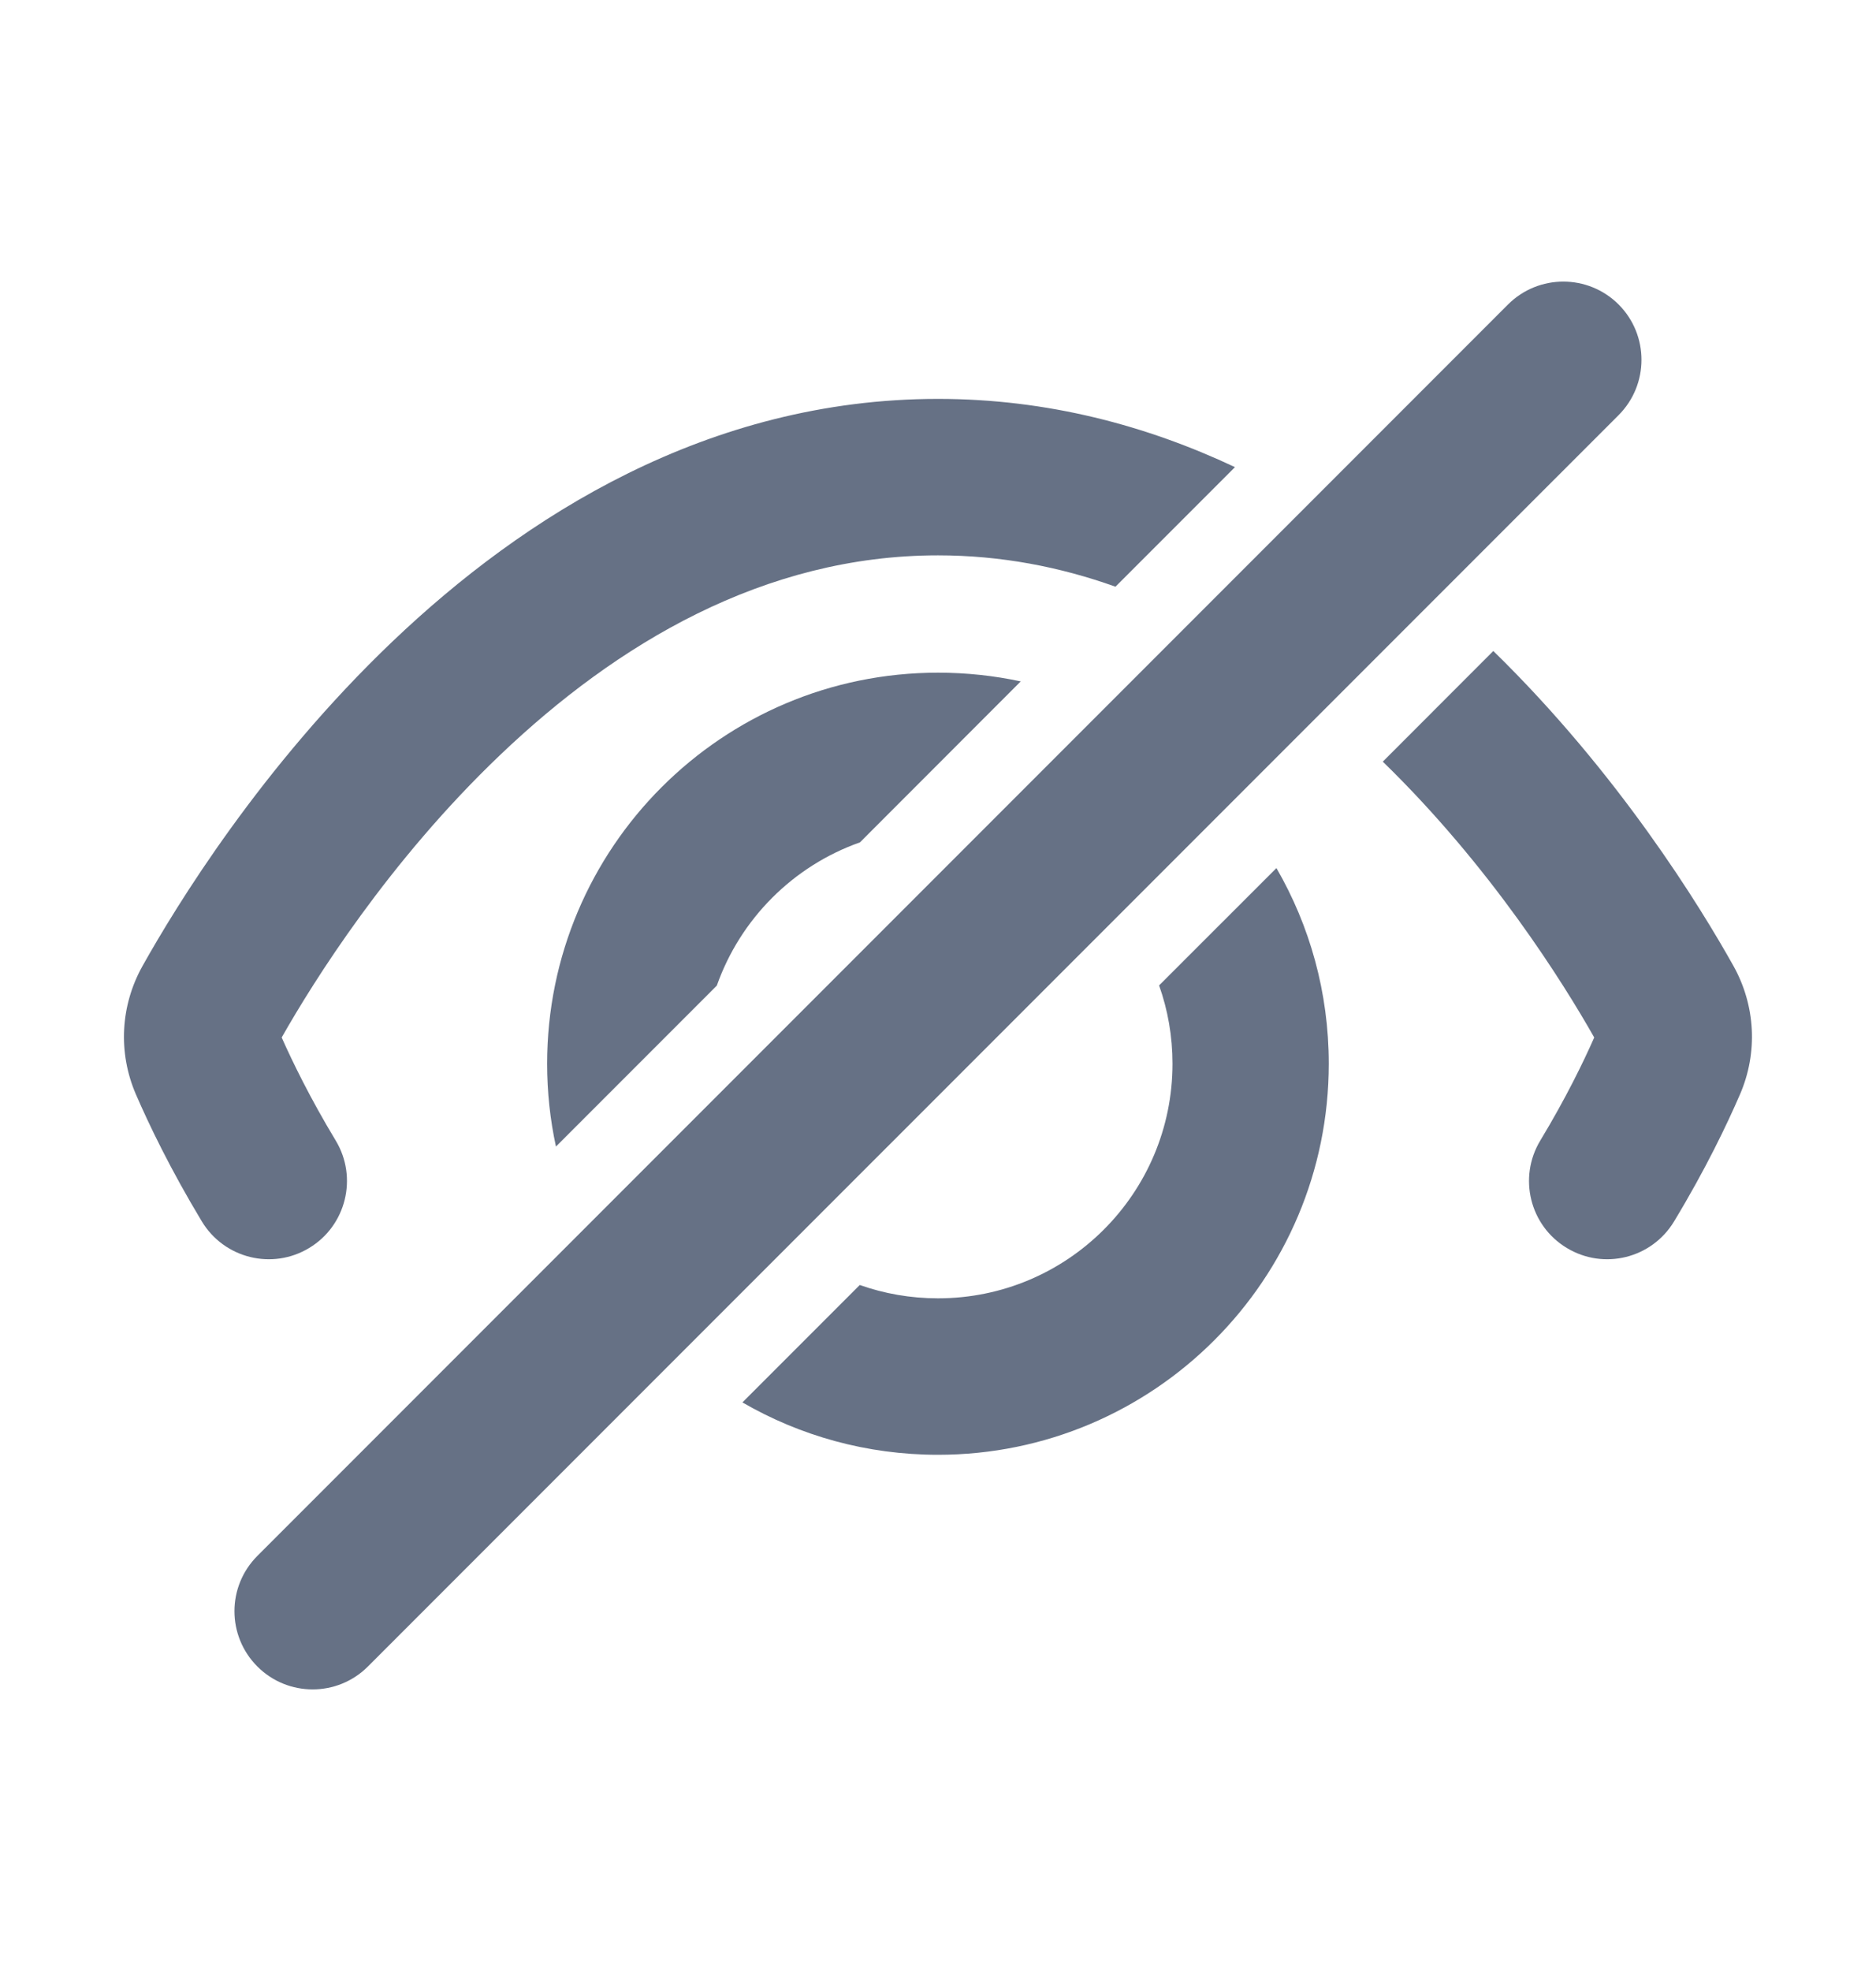
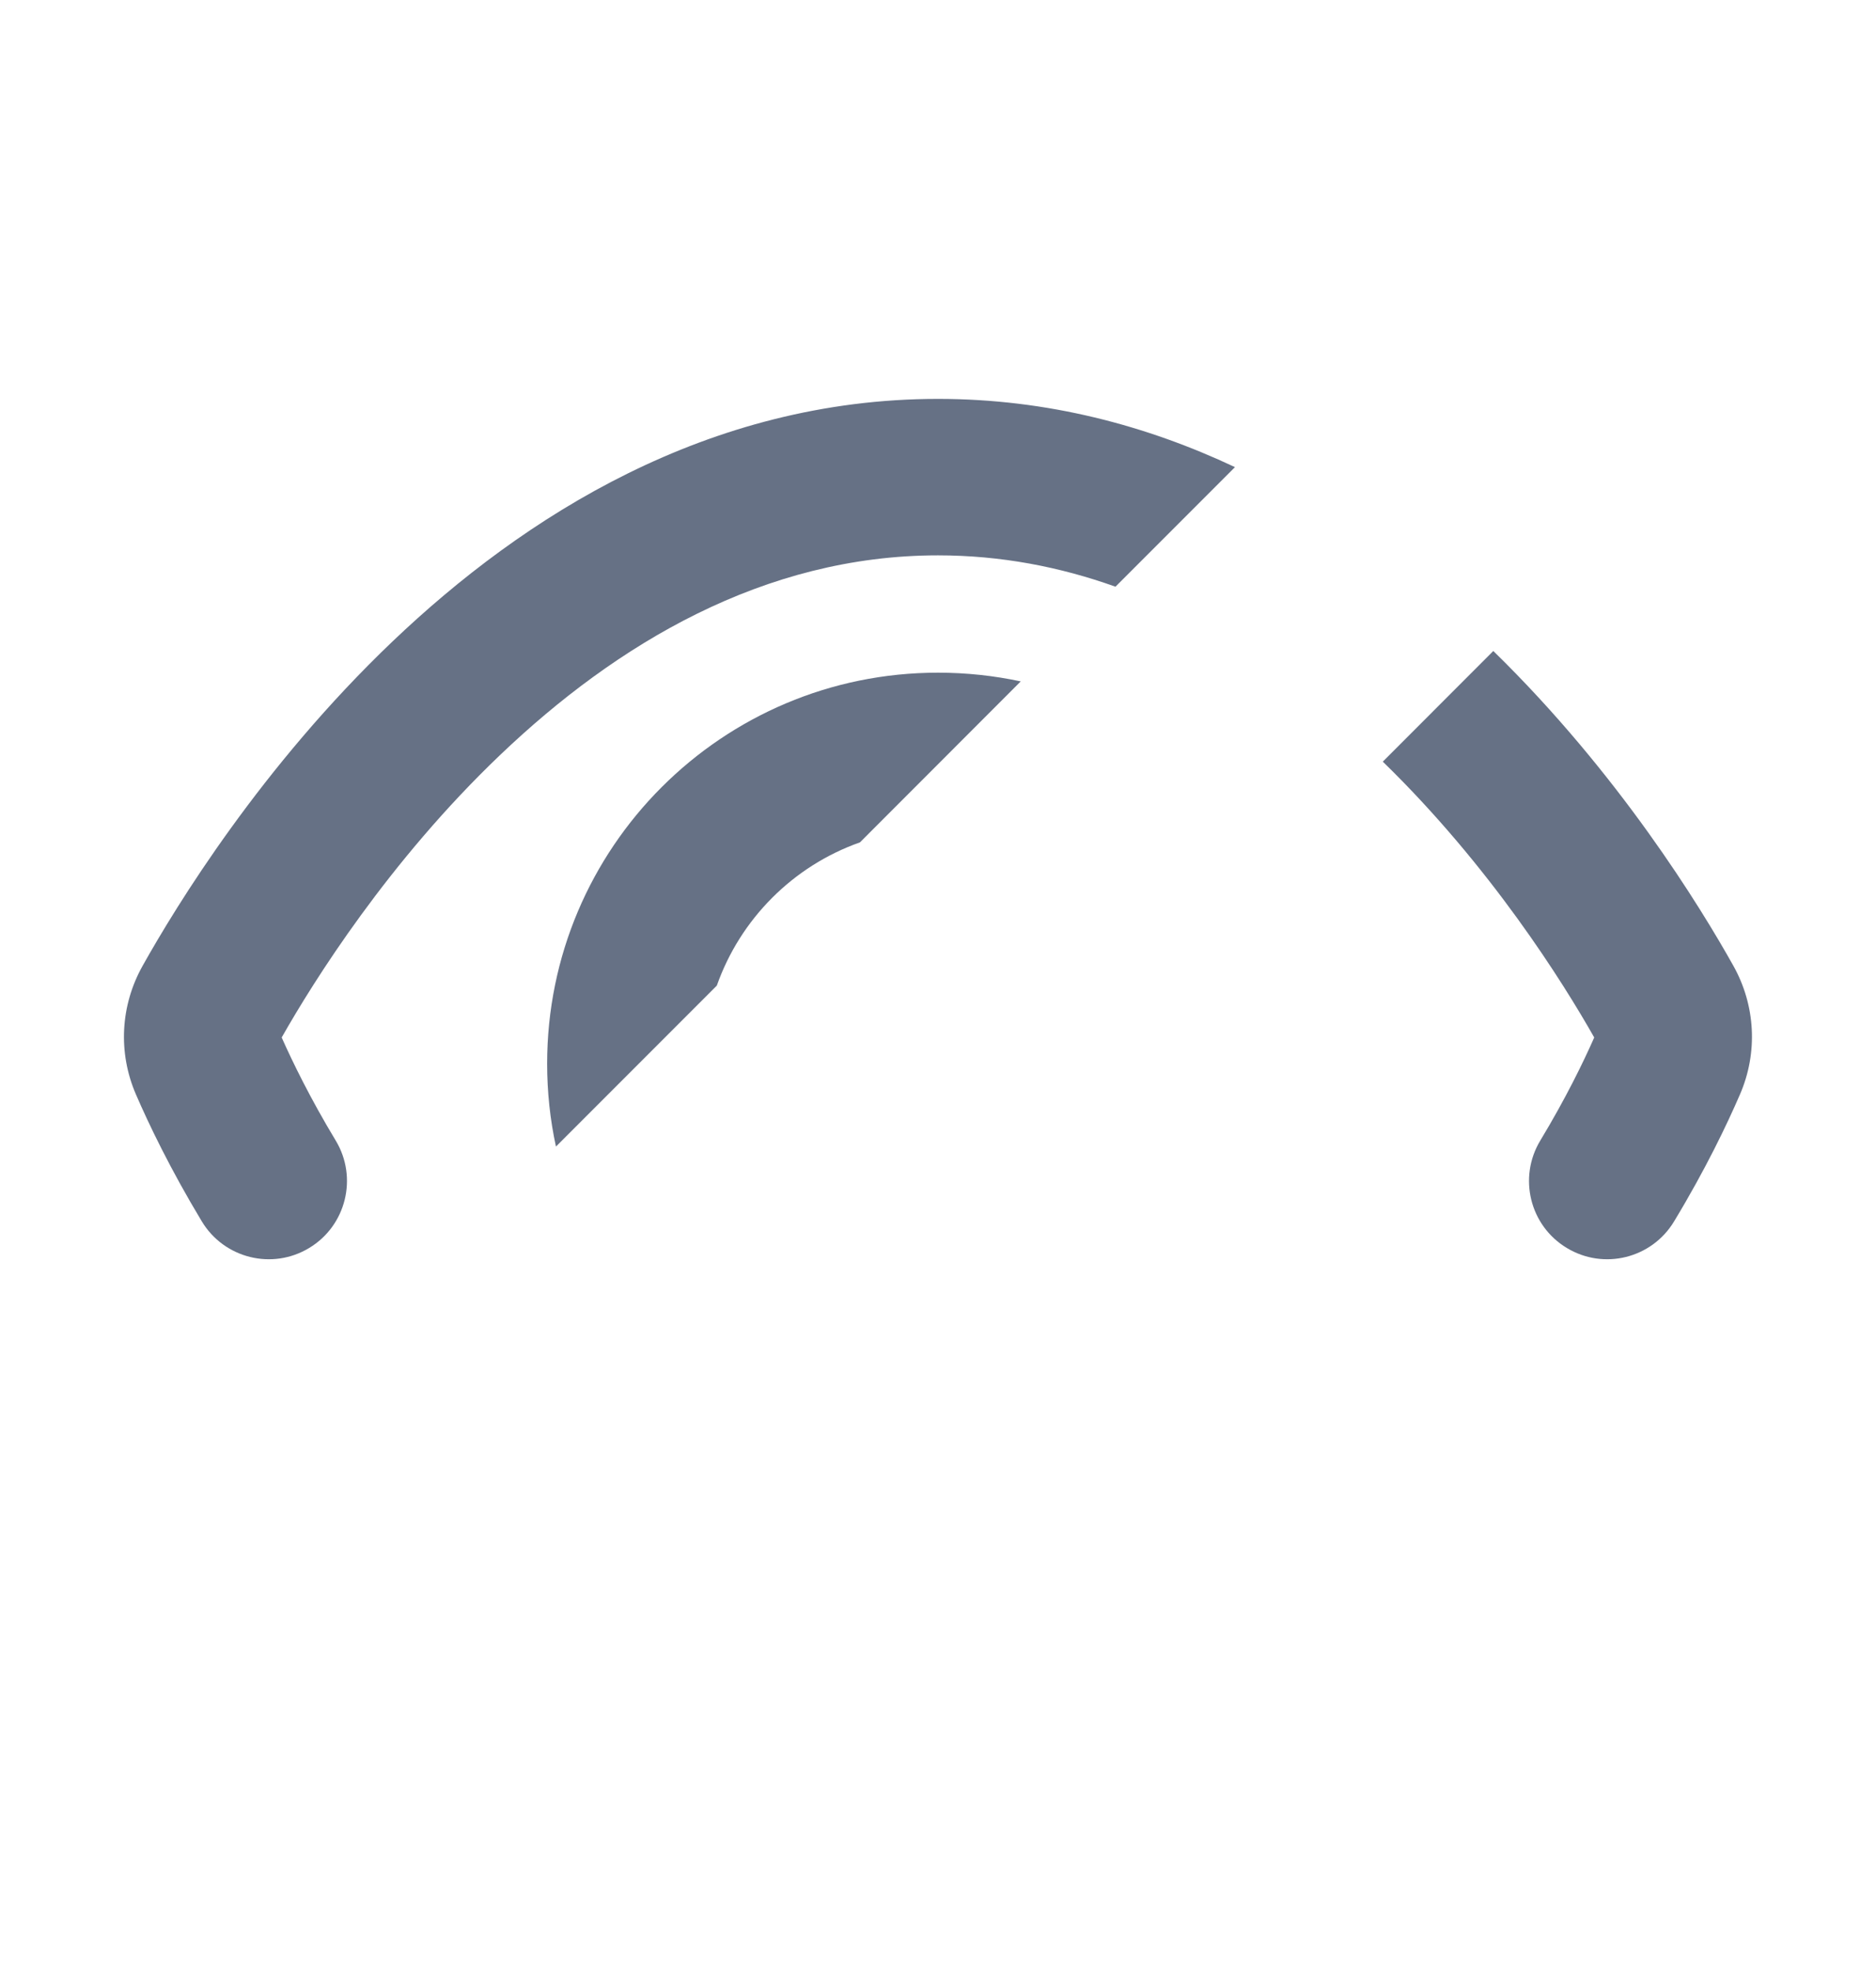
<svg xmlns="http://www.w3.org/2000/svg" width="20" height="21" viewBox="0 0 20 21" fill="none">
-   <path d="M17.256 3.244C17.581 3.57 17.581 4.097 17.256 4.423L3.922 17.756C3.597 18.081 3.069 18.081 2.744 17.756C2.418 17.43 2.418 16.903 2.744 16.577L16.077 3.244C16.403 2.919 16.93 2.919 17.256 3.244Z" fill="#667185" />
  <path d="M13.166 4.977C12.227 4.535 11.169 4.25 10 4.25C7.546 4.25 5.582 5.503 4.186 6.833C2.787 8.166 1.879 9.65 1.52 10.291C1.284 10.712 1.256 11.214 1.449 11.66C1.584 11.972 1.814 12.454 2.152 13.014C2.39 13.408 2.903 13.535 3.297 13.296C3.69 13.059 3.817 12.546 3.579 12.152C3.307 11.702 3.118 11.312 3.003 11.054C3.341 10.458 4.142 9.177 5.336 8.04C6.569 6.865 8.141 5.917 10 5.917C10.668 5.917 11.3 6.039 11.892 6.251L13.166 4.977Z" fill="#667185" />
  <path d="M14.742 8.115C15.892 9.233 16.666 10.471 16.996 11.054C16.882 11.312 16.693 11.702 16.421 12.152C16.183 12.546 16.309 13.059 16.703 13.296C17.097 13.535 17.609 13.408 17.847 13.014C18.186 12.454 18.415 11.972 18.55 11.66C18.743 11.214 18.715 10.712 18.48 10.291C18.13 9.666 17.259 8.242 15.92 6.936L14.742 8.115Z" fill="#667185" />
  <path d="M10 7.167C10.303 7.167 10.598 7.199 10.882 7.26L9.168 8.975C8.456 9.226 7.893 9.79 7.642 10.501L5.927 12.216C5.865 11.931 5.833 11.636 5.833 11.333C5.833 9.032 7.699 7.167 10 7.167Z" fill="#667185" />
-   <path d="M10 13.833C9.707 13.833 9.427 13.783 9.166 13.691L7.915 14.942C8.528 15.297 9.24 15.5 10 15.5C12.301 15.5 14.166 13.634 14.166 11.333C14.166 10.574 13.963 9.862 13.608 9.249L12.357 10.499C12.45 10.76 12.5 11.041 12.5 11.333C12.5 12.714 11.38 13.833 10 13.833Z" fill="#667185" />
</svg>